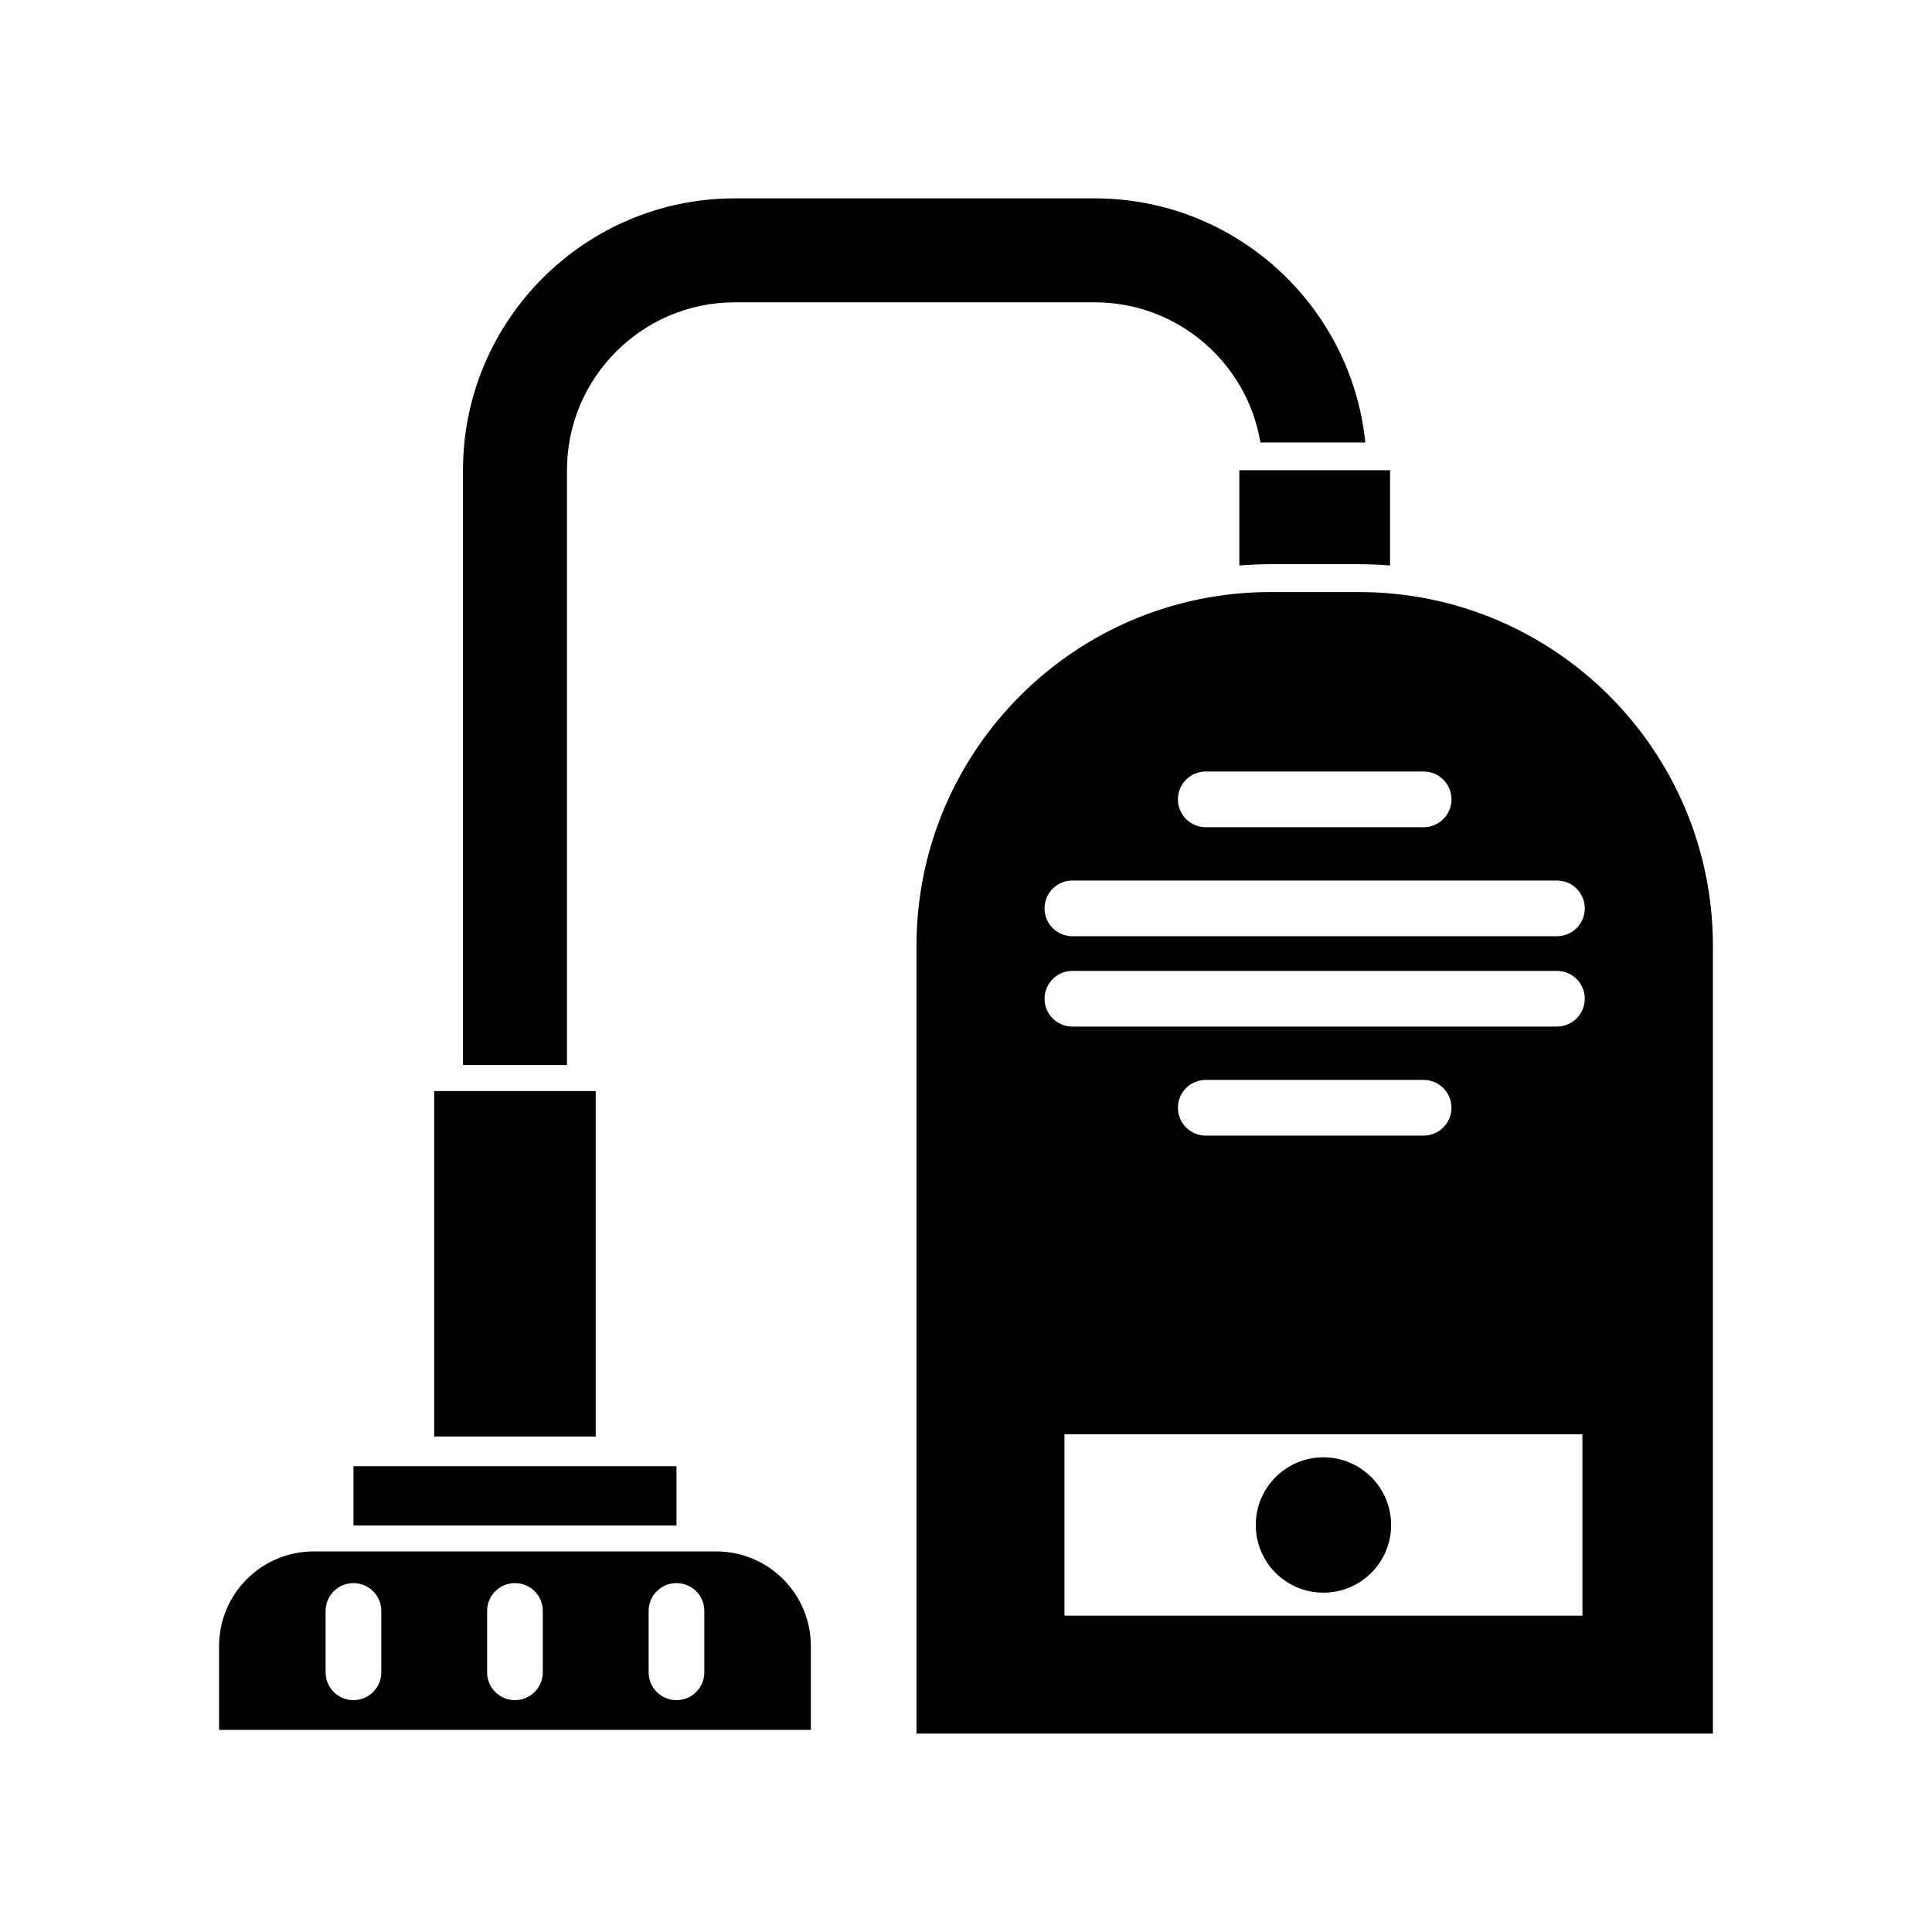
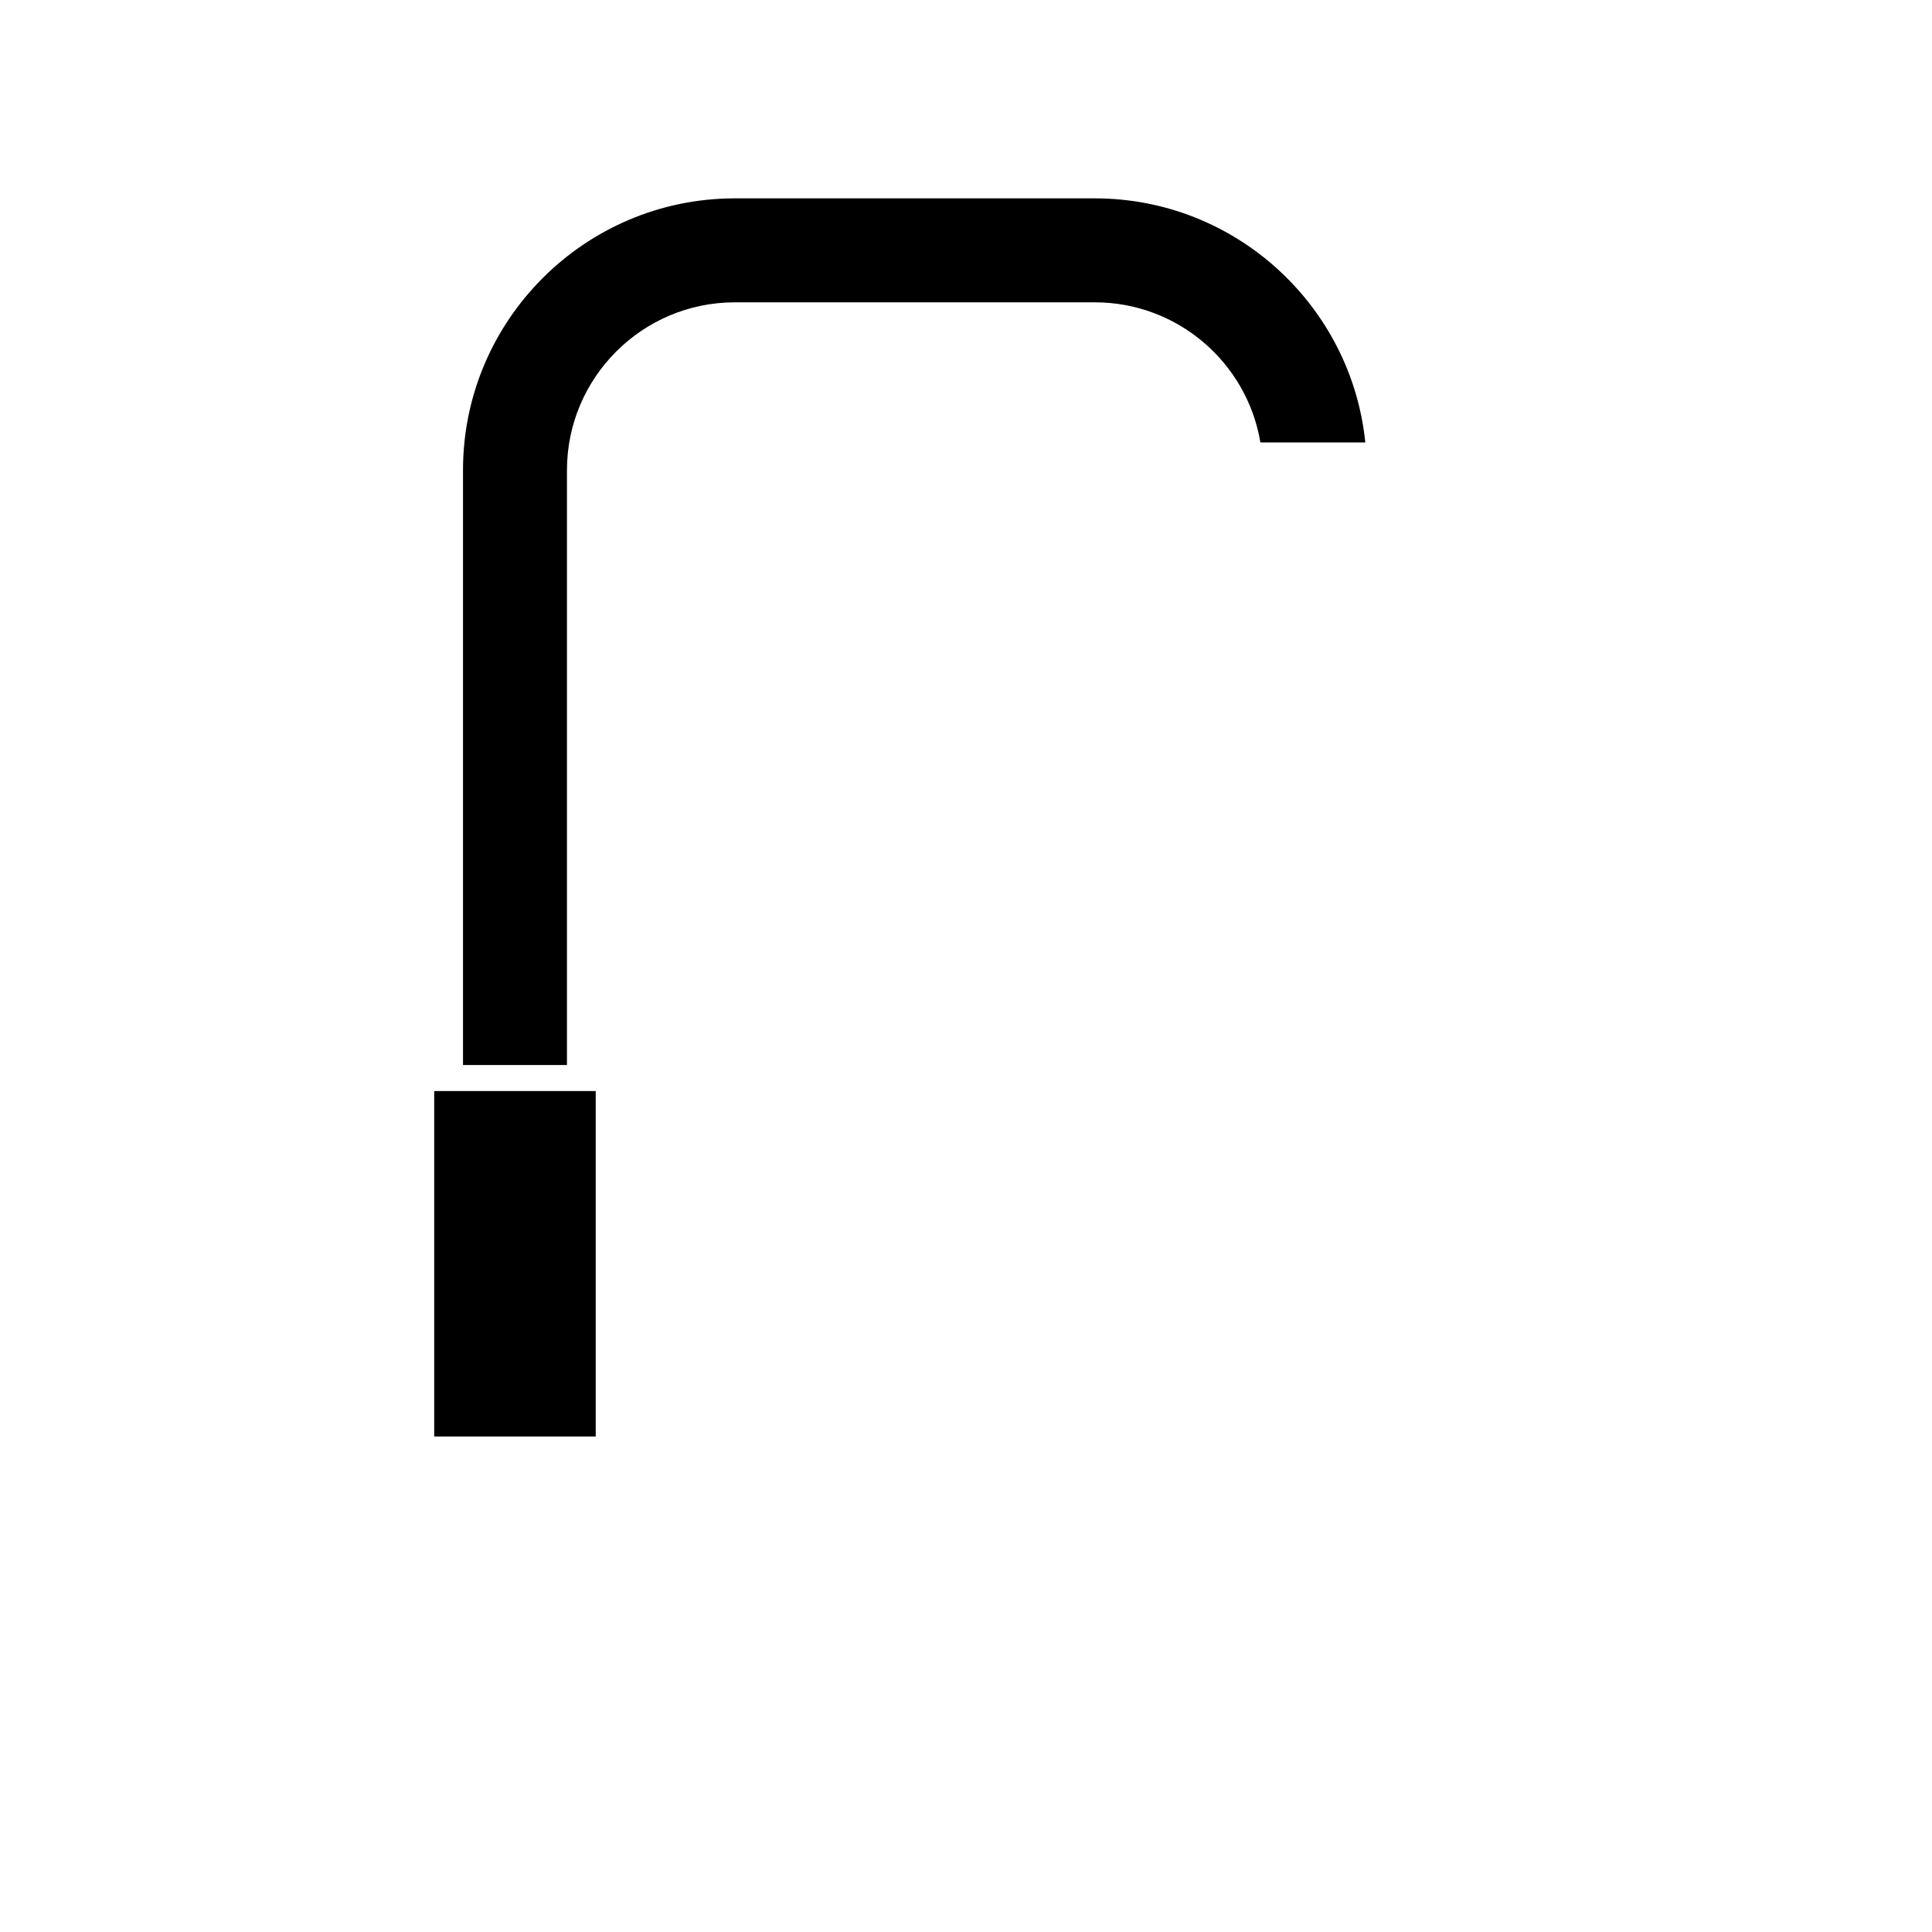
<svg xmlns="http://www.w3.org/2000/svg" fill="#000000" width="800px" height="800px" version="1.1" viewBox="144 144 512 512">
  <g>
-     <path d="m480.69 293.52h23.441c2.777 0 5.531 0.117 8.254 0.34v-25.246h-39.949v25.246c2.727-0.223 5.477-0.34 8.254-0.34z" />
-     <path d="m237.67 532.56h85.605v15.695h-85.605z" />
    <path d="m259.07 433.14h42.801v91.543h-42.801z" />
    <path d="m478.02 261.25h27.801c-3.699-36.277-34.426-64.68-71.664-64.68h-95.422c-39.723 0-72.035 32.316-72.035 72.035v157.64h27.551v-157.64c0-24.527 19.957-44.484 44.484-44.484h95.422c22.023 0 40.348 16.086 43.863 37.125z" />
-     <path d="m333.78 555.14h-106.62c-13.863 0-25.102 11.238-25.102 25.102v22.191h156.83v-22.191c0-13.863-11.238-25.102-25.102-25.102zm-88.734 32.039c0 4.074-3.305 7.379-7.379 7.379s-7.379-3.305-7.379-7.379v-16.266c0-4.074 3.305-7.379 7.379-7.379s7.379 3.305 7.379 7.379zm42.801 0c0 4.074-3.305 7.379-7.379 7.379s-7.379-3.305-7.379-7.379v-16.266c0-4.074 3.305-7.379 7.379-7.379s7.379 3.305 7.379 7.379zm42.805 0c0 4.074-3.305 7.379-7.379 7.379-4.074 0-7.379-3.305-7.379-7.379v-16.266c0-4.074 3.305-7.379 7.379-7.379 4.074 0 7.379 3.305 7.379 7.379z" />
-     <path d="m512.66 548.14c0 9.902-8.031 17.934-17.934 17.934-9.906 0-17.934-8.031-17.934-17.934 0-9.906 8.027-17.934 17.934-17.934 9.902 0 17.934 8.027 17.934 17.934" />
-     <path d="m504.13 300.9h-23.441c-51.809 0-93.809 42-93.809 93.809v208.71h211.06v-208.71c0-51.809-42-93.809-93.809-93.809zm-40.59 47.559h57.738c4.074 0 7.379 3.305 7.379 7.379 0 4.074-3.305 7.379-7.379 7.379h-57.738c-4.074 0-7.379-3.305-7.379-7.379 0-4.074 3.305-7.379 7.379-7.379zm99.816 223.71h-137.26v-48.078h137.26zm-107.2-134.6c0-4.074 3.305-7.379 7.379-7.379h57.738c4.074 0 7.379 3.305 7.379 7.379s-3.305 7.379-7.379 7.379h-57.738c-4.074 0-7.379-3.305-7.379-7.379zm100.45-21.516h-128.41c-4.074 0-7.379-3.305-7.379-7.379 0-4.074 3.305-7.379 7.379-7.379h128.41c4.074 0 7.379 3.305 7.379 7.379 0 4.074-3.305 7.379-7.379 7.379zm0-23.945h-128.41c-4.074 0-7.379-3.305-7.379-7.379s3.305-7.379 7.379-7.379h128.41c4.074 0 7.379 3.305 7.379 7.379s-3.305 7.379-7.379 7.379z" />
  </g>
</svg>